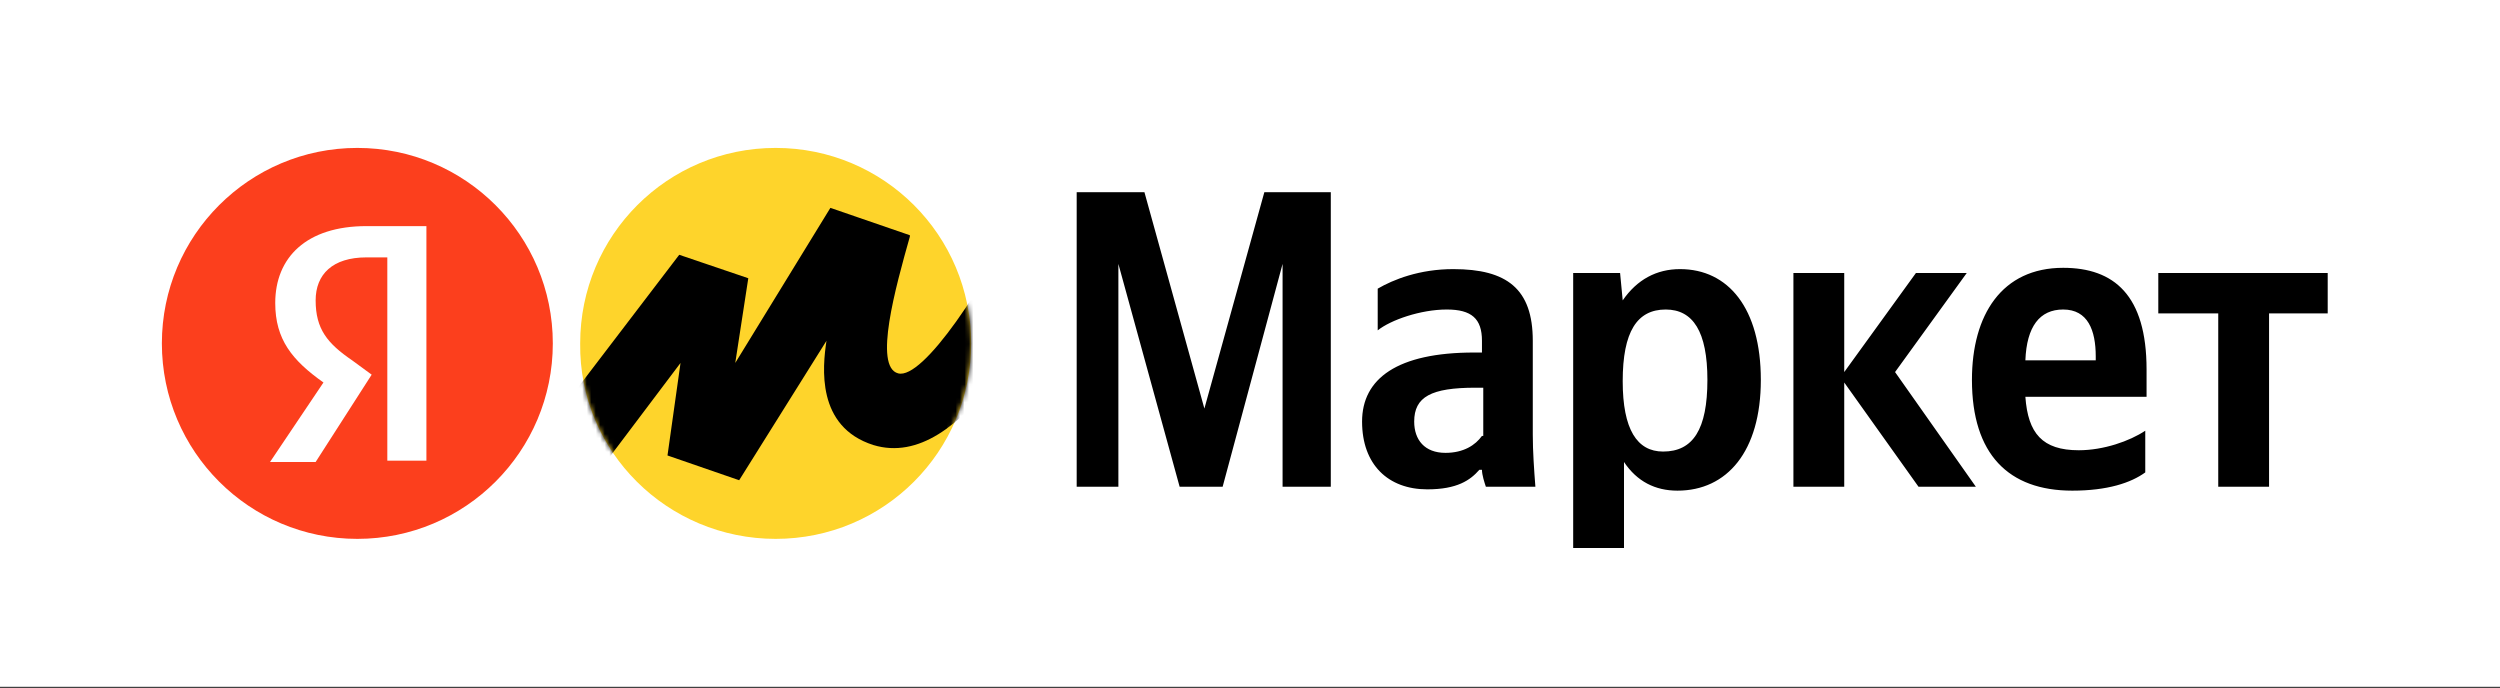
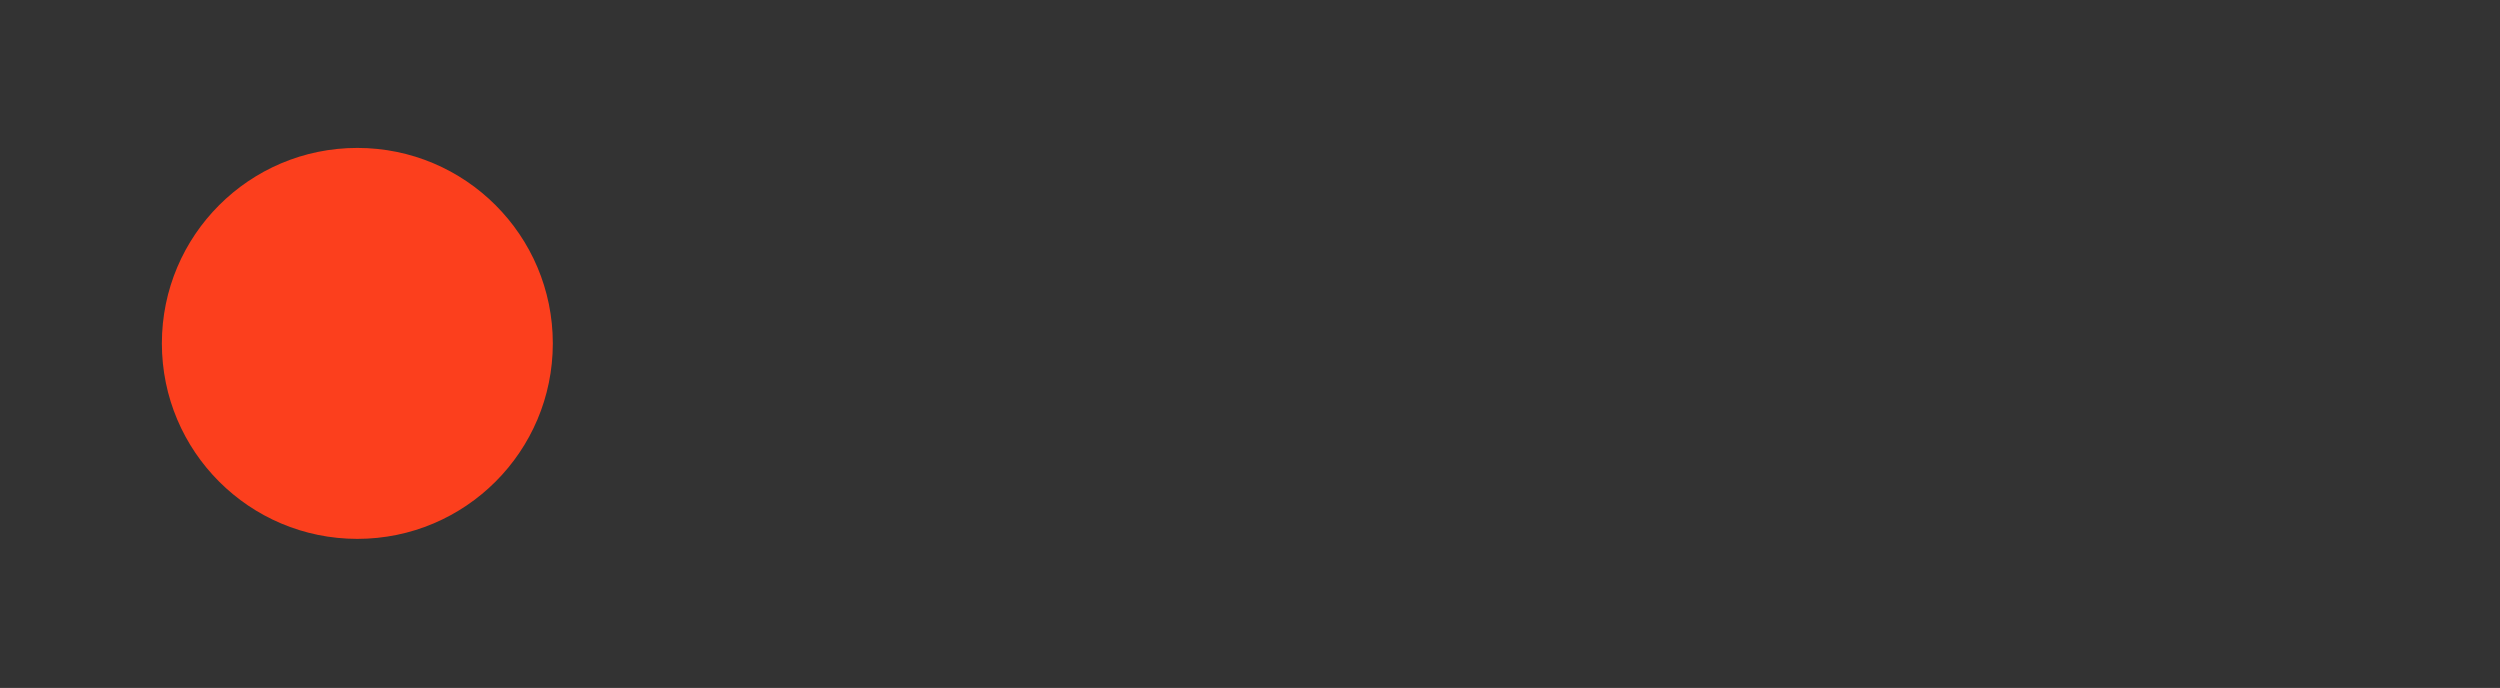
<svg xmlns="http://www.w3.org/2000/svg" width="556" height="153" viewBox="0 0 556 153" fill="none">
  <rect x="0" y="0" width="556" height="153" fill="#333333" stroke="none" />
-   <rect width="556" height="152.743" fill="white" />
-   <path d="M262.35 108.251H271.914L285.245 58.692V108.251H295.969V42.752H281.188L267.856 90.862L254.525 42.752H239.454V108.251H248.728V58.692L262.35 108.251ZM340.891 75.791C340.891 64.199 335.095 59.851 323.212 59.851C315.677 59.851 309.88 62.17 306.402 64.199V73.473C309.301 71.154 315.966 68.836 321.763 68.836C327.269 68.836 329.588 70.865 329.588 75.791V78.4H327.849C310.75 78.4 302.925 84.196 302.925 93.76C302.925 103.324 308.721 108.831 317.416 108.831C324.081 108.831 326.98 106.802 329.008 104.484H329.588C329.588 105.643 330.168 107.382 330.457 108.251H341.471C341.181 104.484 340.891 100.426 340.891 96.659V75.791ZM329.588 96.948C328.139 98.977 325.531 100.716 321.473 100.716C316.836 100.716 314.517 97.818 314.517 93.76C314.517 88.254 318.285 86.225 328.139 86.225H329.878V96.948H329.588ZM360.309 60.721H349.875V121.873H361.178V102.745C364.077 107.092 368.134 109.121 373.061 109.121C384.074 109.121 391.61 100.426 391.61 84.486C391.61 68.546 384.364 59.851 373.641 59.851C368.424 59.851 364.077 62.17 360.889 66.807L360.309 60.721ZM369.873 100.426C364.077 100.426 360.889 95.499 360.889 84.776C360.889 73.763 364.077 68.836 370.453 68.836C376.539 68.836 379.727 73.763 379.727 84.486C379.727 95.499 376.539 100.426 369.873 100.426ZM426.678 108.251H439.43L421.461 82.747L437.401 60.721H426.098L410.158 82.747V60.721H398.855V108.251H410.158V85.066L426.678 108.251ZM477.107 105.063V95.789C473.629 98.108 467.832 100.136 462.326 100.136C454.211 100.136 451.023 96.369 450.443 88.254H477.396V82.168C477.396 65.648 470.151 59.562 458.848 59.562C445.226 59.562 438.56 69.995 438.56 84.486C438.56 101.006 446.675 109.121 460.877 109.121C468.702 109.121 473.919 107.382 477.107 105.063ZM458.848 68.836C464.354 68.836 466.093 73.473 466.093 79.269V80.139H450.443C450.733 72.603 453.631 68.836 458.848 68.836ZM517.681 69.705V60.721H480.005V69.705H493.337V108.251H504.639V69.705H517.681Z" fill="black" />
-   <path d="M172.505 119.845C196.56 119.845 215.978 100.427 215.978 76.371C215.978 52.316 196.56 32.898 172.505 32.898C148.45 32.898 129.032 52.316 129.032 76.371C128.743 100.427 148.45 119.845 172.505 119.845Z" fill="#FED42B" />
  <path d="M79.473 119.845C103.483 119.845 122.946 100.381 122.946 76.371C122.946 52.362 103.483 32.898 79.473 32.898C55.464 32.898 36 52.362 36 76.371C36 100.381 55.464 119.845 79.473 119.845Z" fill="#FC3F1D" />
-   <path d="M85.849 57.243H81.502C73.966 57.243 70.199 61.011 70.199 66.807C70.199 73.183 72.807 76.371 78.314 80.139L82.661 83.327L70.199 102.745H60.055L71.938 85.066C64.982 80.139 61.214 75.501 61.214 67.386C61.214 57.243 68.17 50.287 81.502 50.287H94.834V102.455H86.139V57.243H85.849Z" fill="white" />
  <mask id="mask0_89_104" style="mask-type:luminance" maskUnits="userSpaceOnUse" x="129" y="32" width="87" height="88">
-     <path d="M172.505 119.845C196.56 119.845 215.978 100.427 215.978 76.371C215.978 52.316 196.56 32.898 172.505 32.898C148.45 32.898 129.032 52.316 129.032 76.371C128.743 100.427 148.45 119.845 172.505 119.845Z" fill="white" />
-   </mask>
+     </mask>
  <g mask="url(#mask0_89_104)">
    <path d="M151.059 56.664L112.802 106.803L122.946 118.396L151.348 80.719L148.45 101.296L164.39 106.803L183.808 75.792C182.939 81.588 181.49 94.92 194.242 98.978C214.239 105.064 231.629 69.126 239.744 50.867L228.151 44.781C219.166 63.62 205.255 84.487 199.748 83.037C194.242 81.588 199.169 63.909 202.357 52.606V52.317L184.678 46.23L163.521 80.719L166.419 61.881L151.059 56.664Z" fill="black" />
  </g>
</svg>